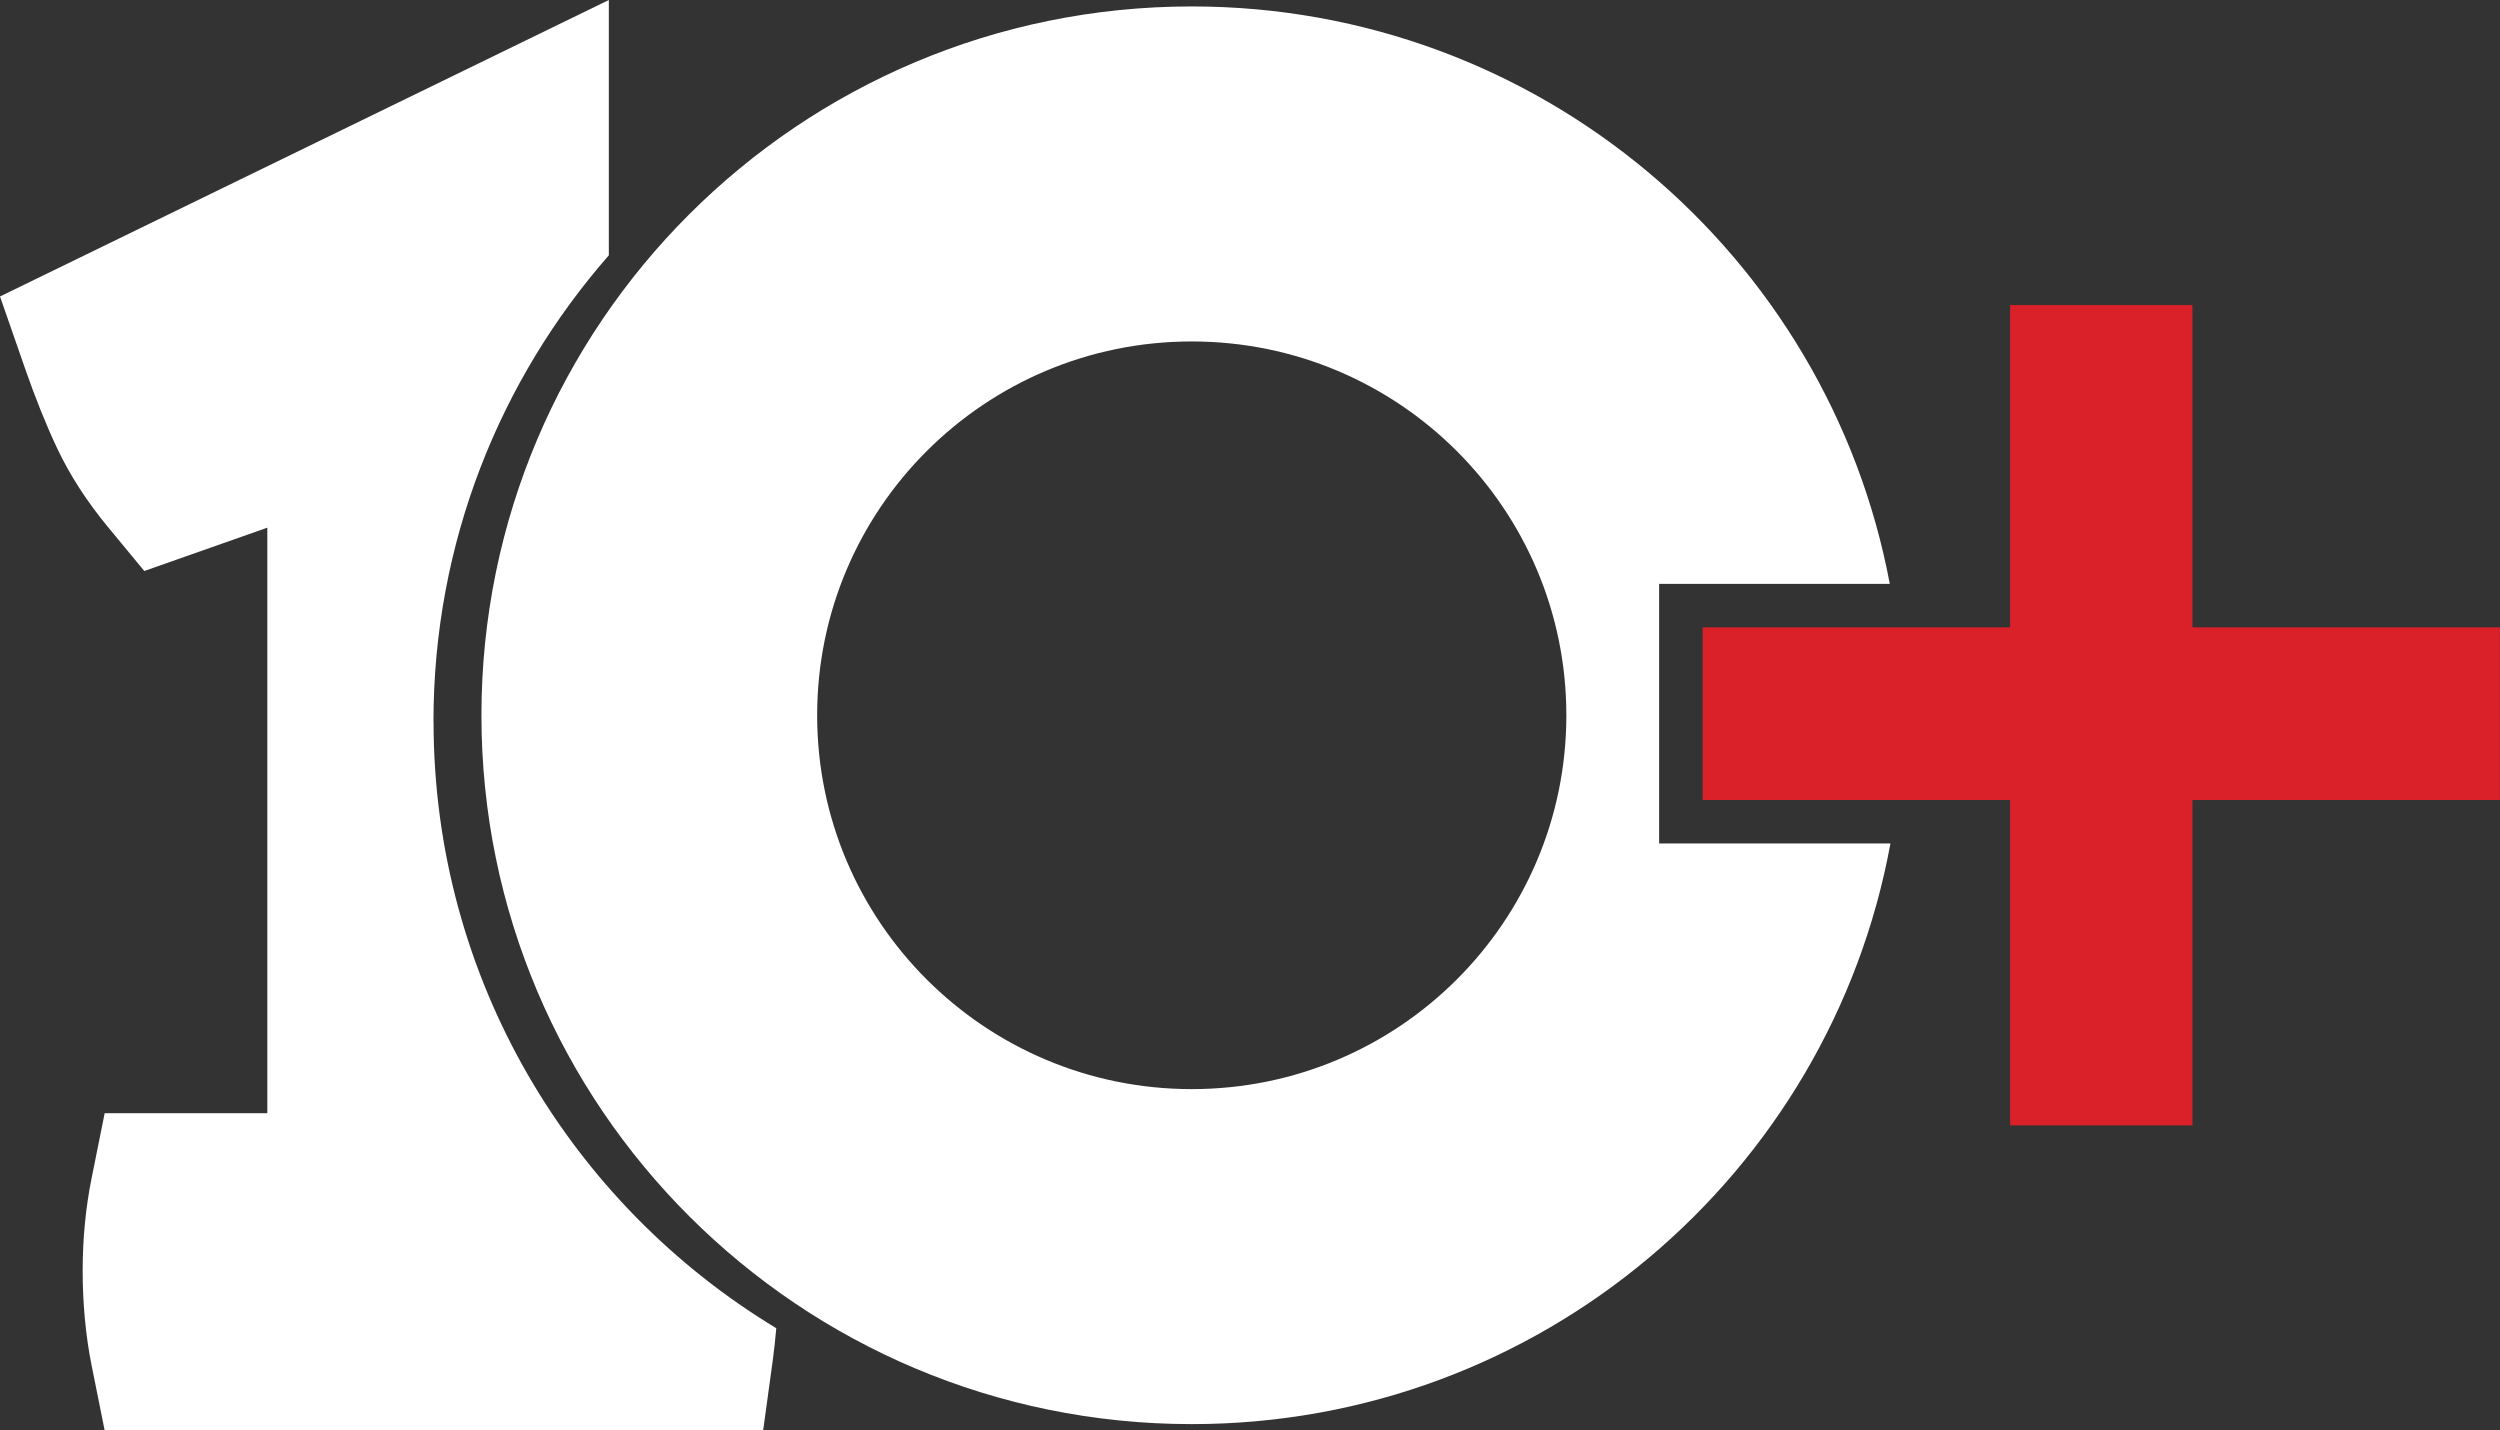
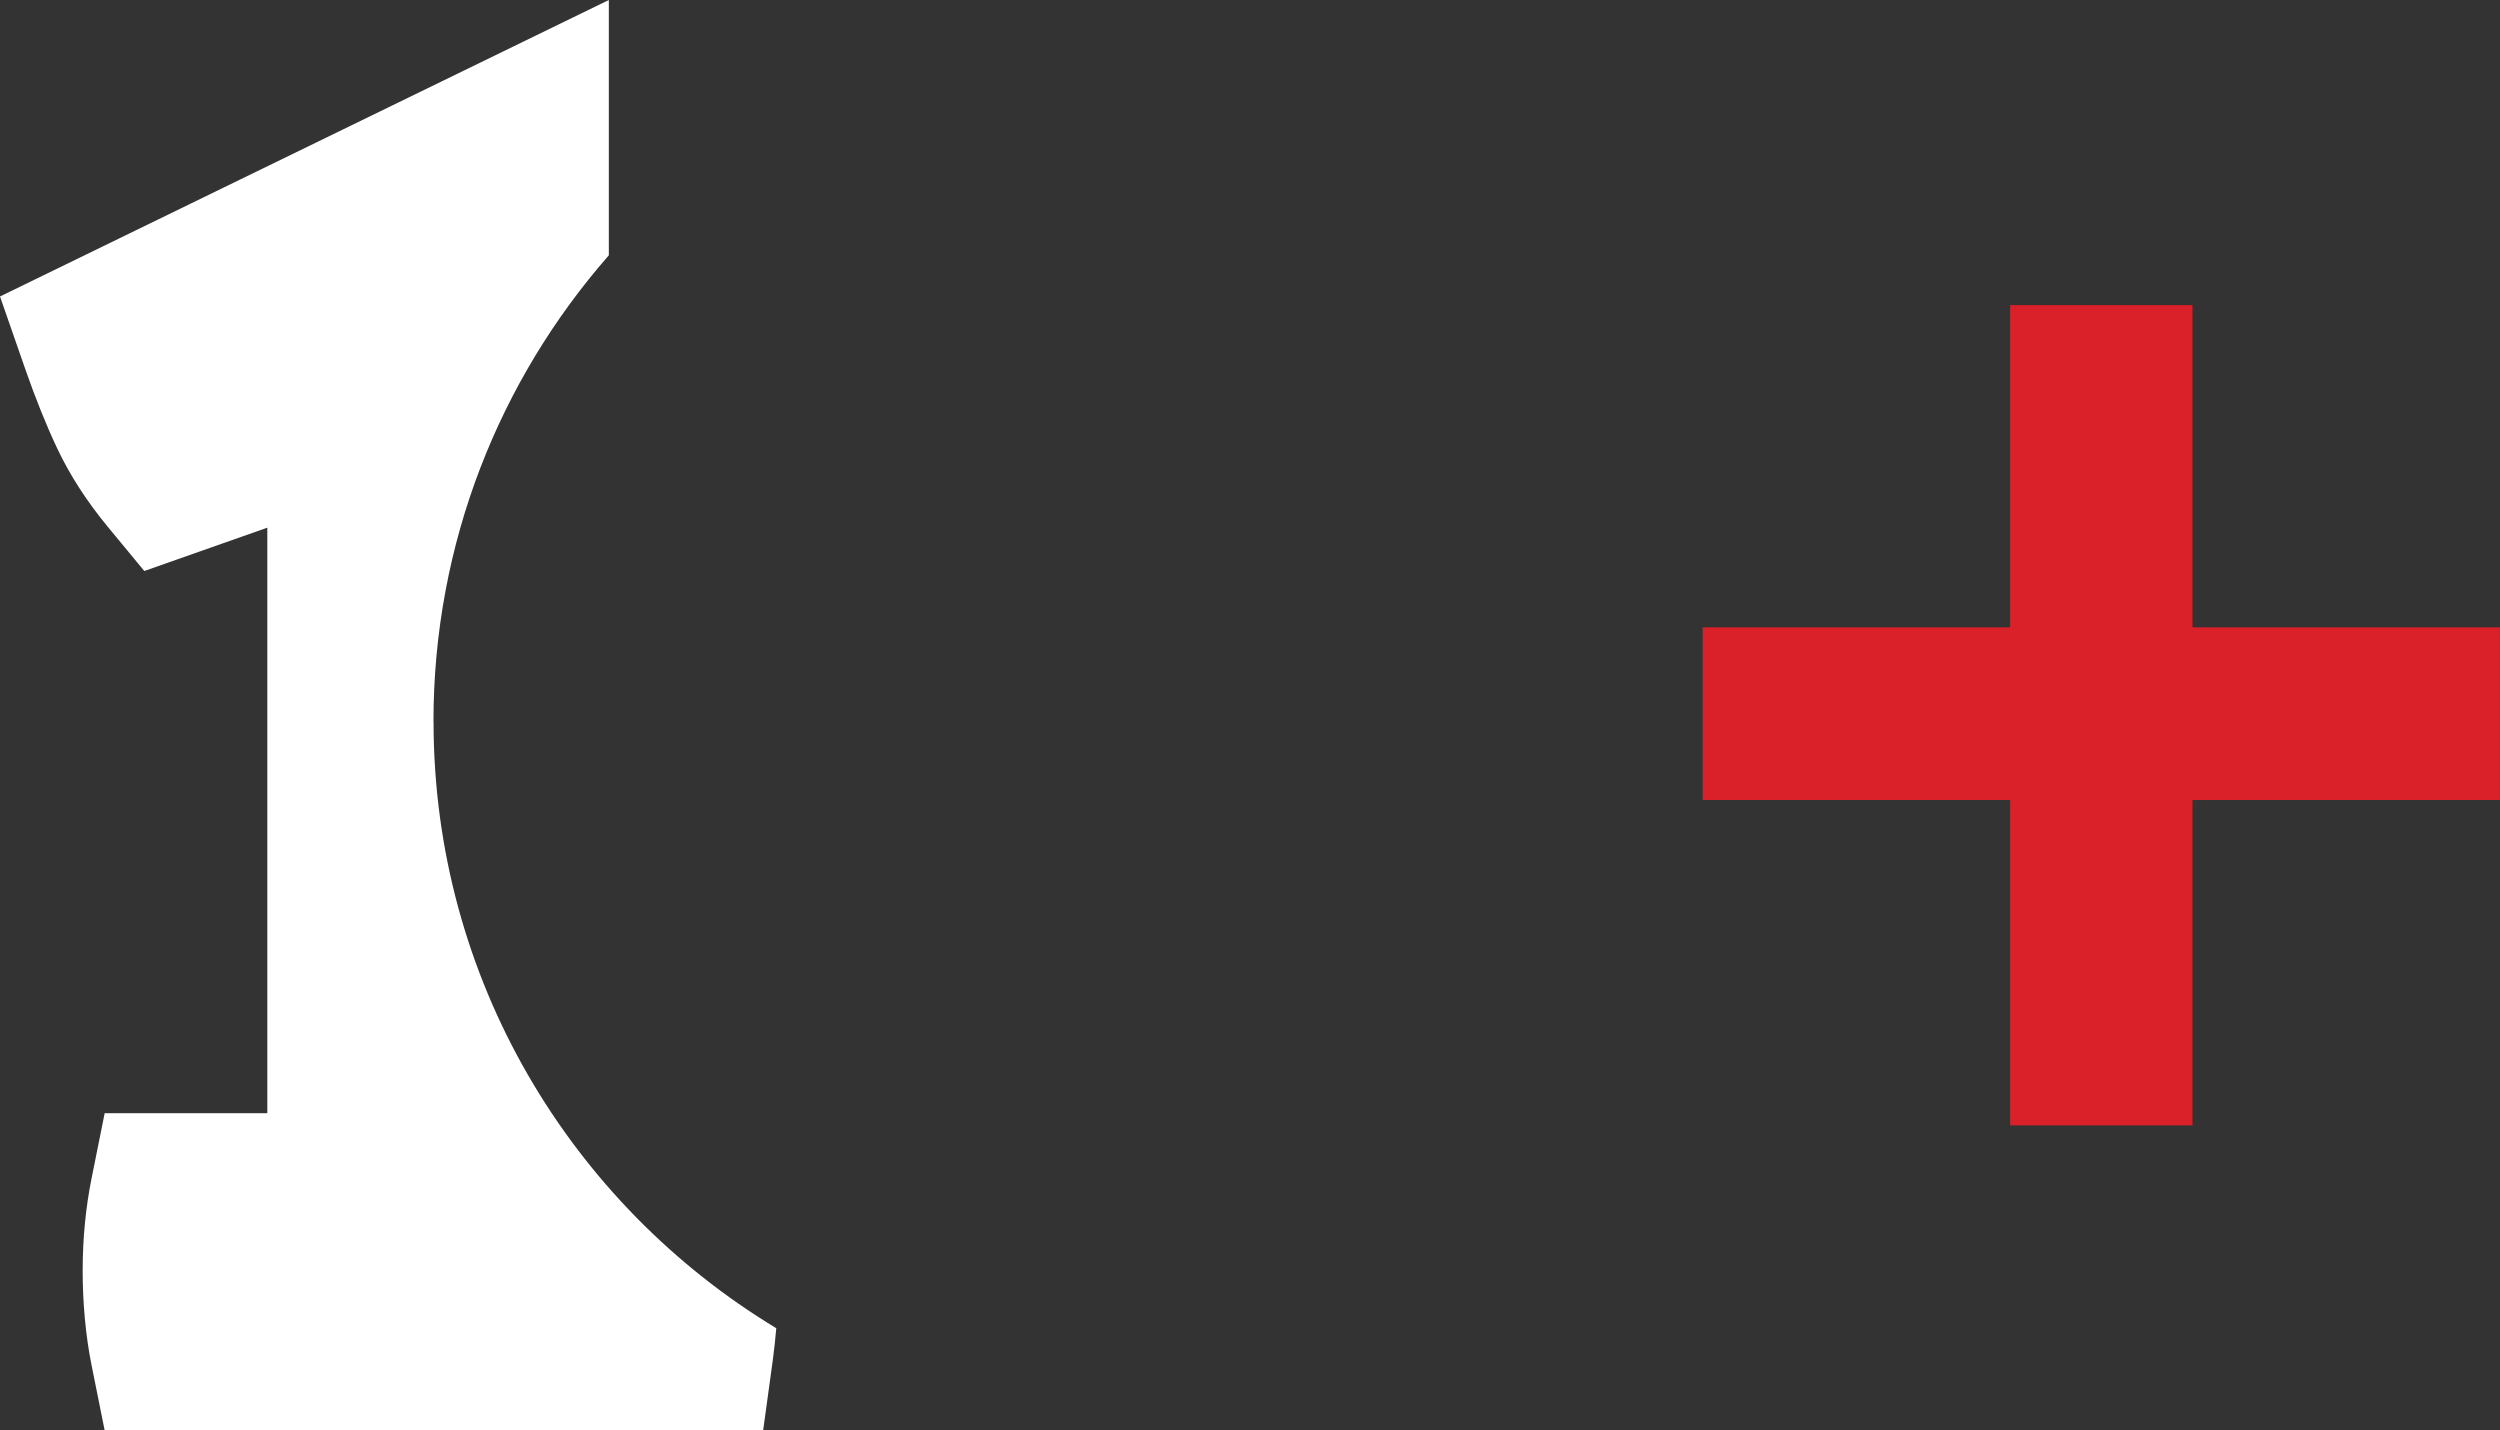
<svg xmlns="http://www.w3.org/2000/svg" width="194" height="111" viewBox="0 0 194 111" fill="none">
  <rect x="0" y="0" width="194" height="111" fill="#333333" stroke="none" />
  <g clip-path="url(#clip0_9_9)">
    <path d="M33.637 55.995C33.637 42.139 38.774 29.481 47.245 19.813V0L0 23.006L1.921 28.526C2.743 30.898 3.594 33.005 4.433 34.782C5.407 36.85 6.736 38.913 8.387 40.908L11.197 44.309L20.744 40.948V86.386H8.122L7.103 91.456C6.646 93.733 6.415 96.144 6.415 98.623C6.415 101.102 6.646 103.654 7.103 105.93L8.122 111H59.22L59.969 105.542C60.082 104.716 60.166 103.89 60.239 103.069C44.294 93.429 33.643 75.954 33.643 55.989L33.637 55.995Z" fill="white" />
-     <path d="M128.748 65.454V45.309H146.648C141.86 19.802 119.426 0.5 92.48 0.5C62.036 0.5 37.36 25.125 37.36 55.506C37.36 85.886 62.036 110.511 92.48 110.511C119.516 110.511 142.006 91.08 146.698 65.454H128.748ZM92.48 84.515C76.422 84.515 63.411 71.525 63.411 55.506C63.411 39.486 76.422 26.497 92.48 26.497C108.538 26.497 121.549 39.481 121.549 55.506C121.549 71.531 108.533 84.515 92.48 84.515Z" fill="white" />
    <path d="M170.135 23.675V48.682H193.994V62.082H170.135V87.331H155.986V62.082H132.127V48.682H155.986V23.675H170.135Z" fill="#DA2129" />
  </g>
  <defs>
    <clipPath id="clip0_9_9">
      <rect width="194" height="111" fill="white" />
    </clipPath>
  </defs>
</svg>